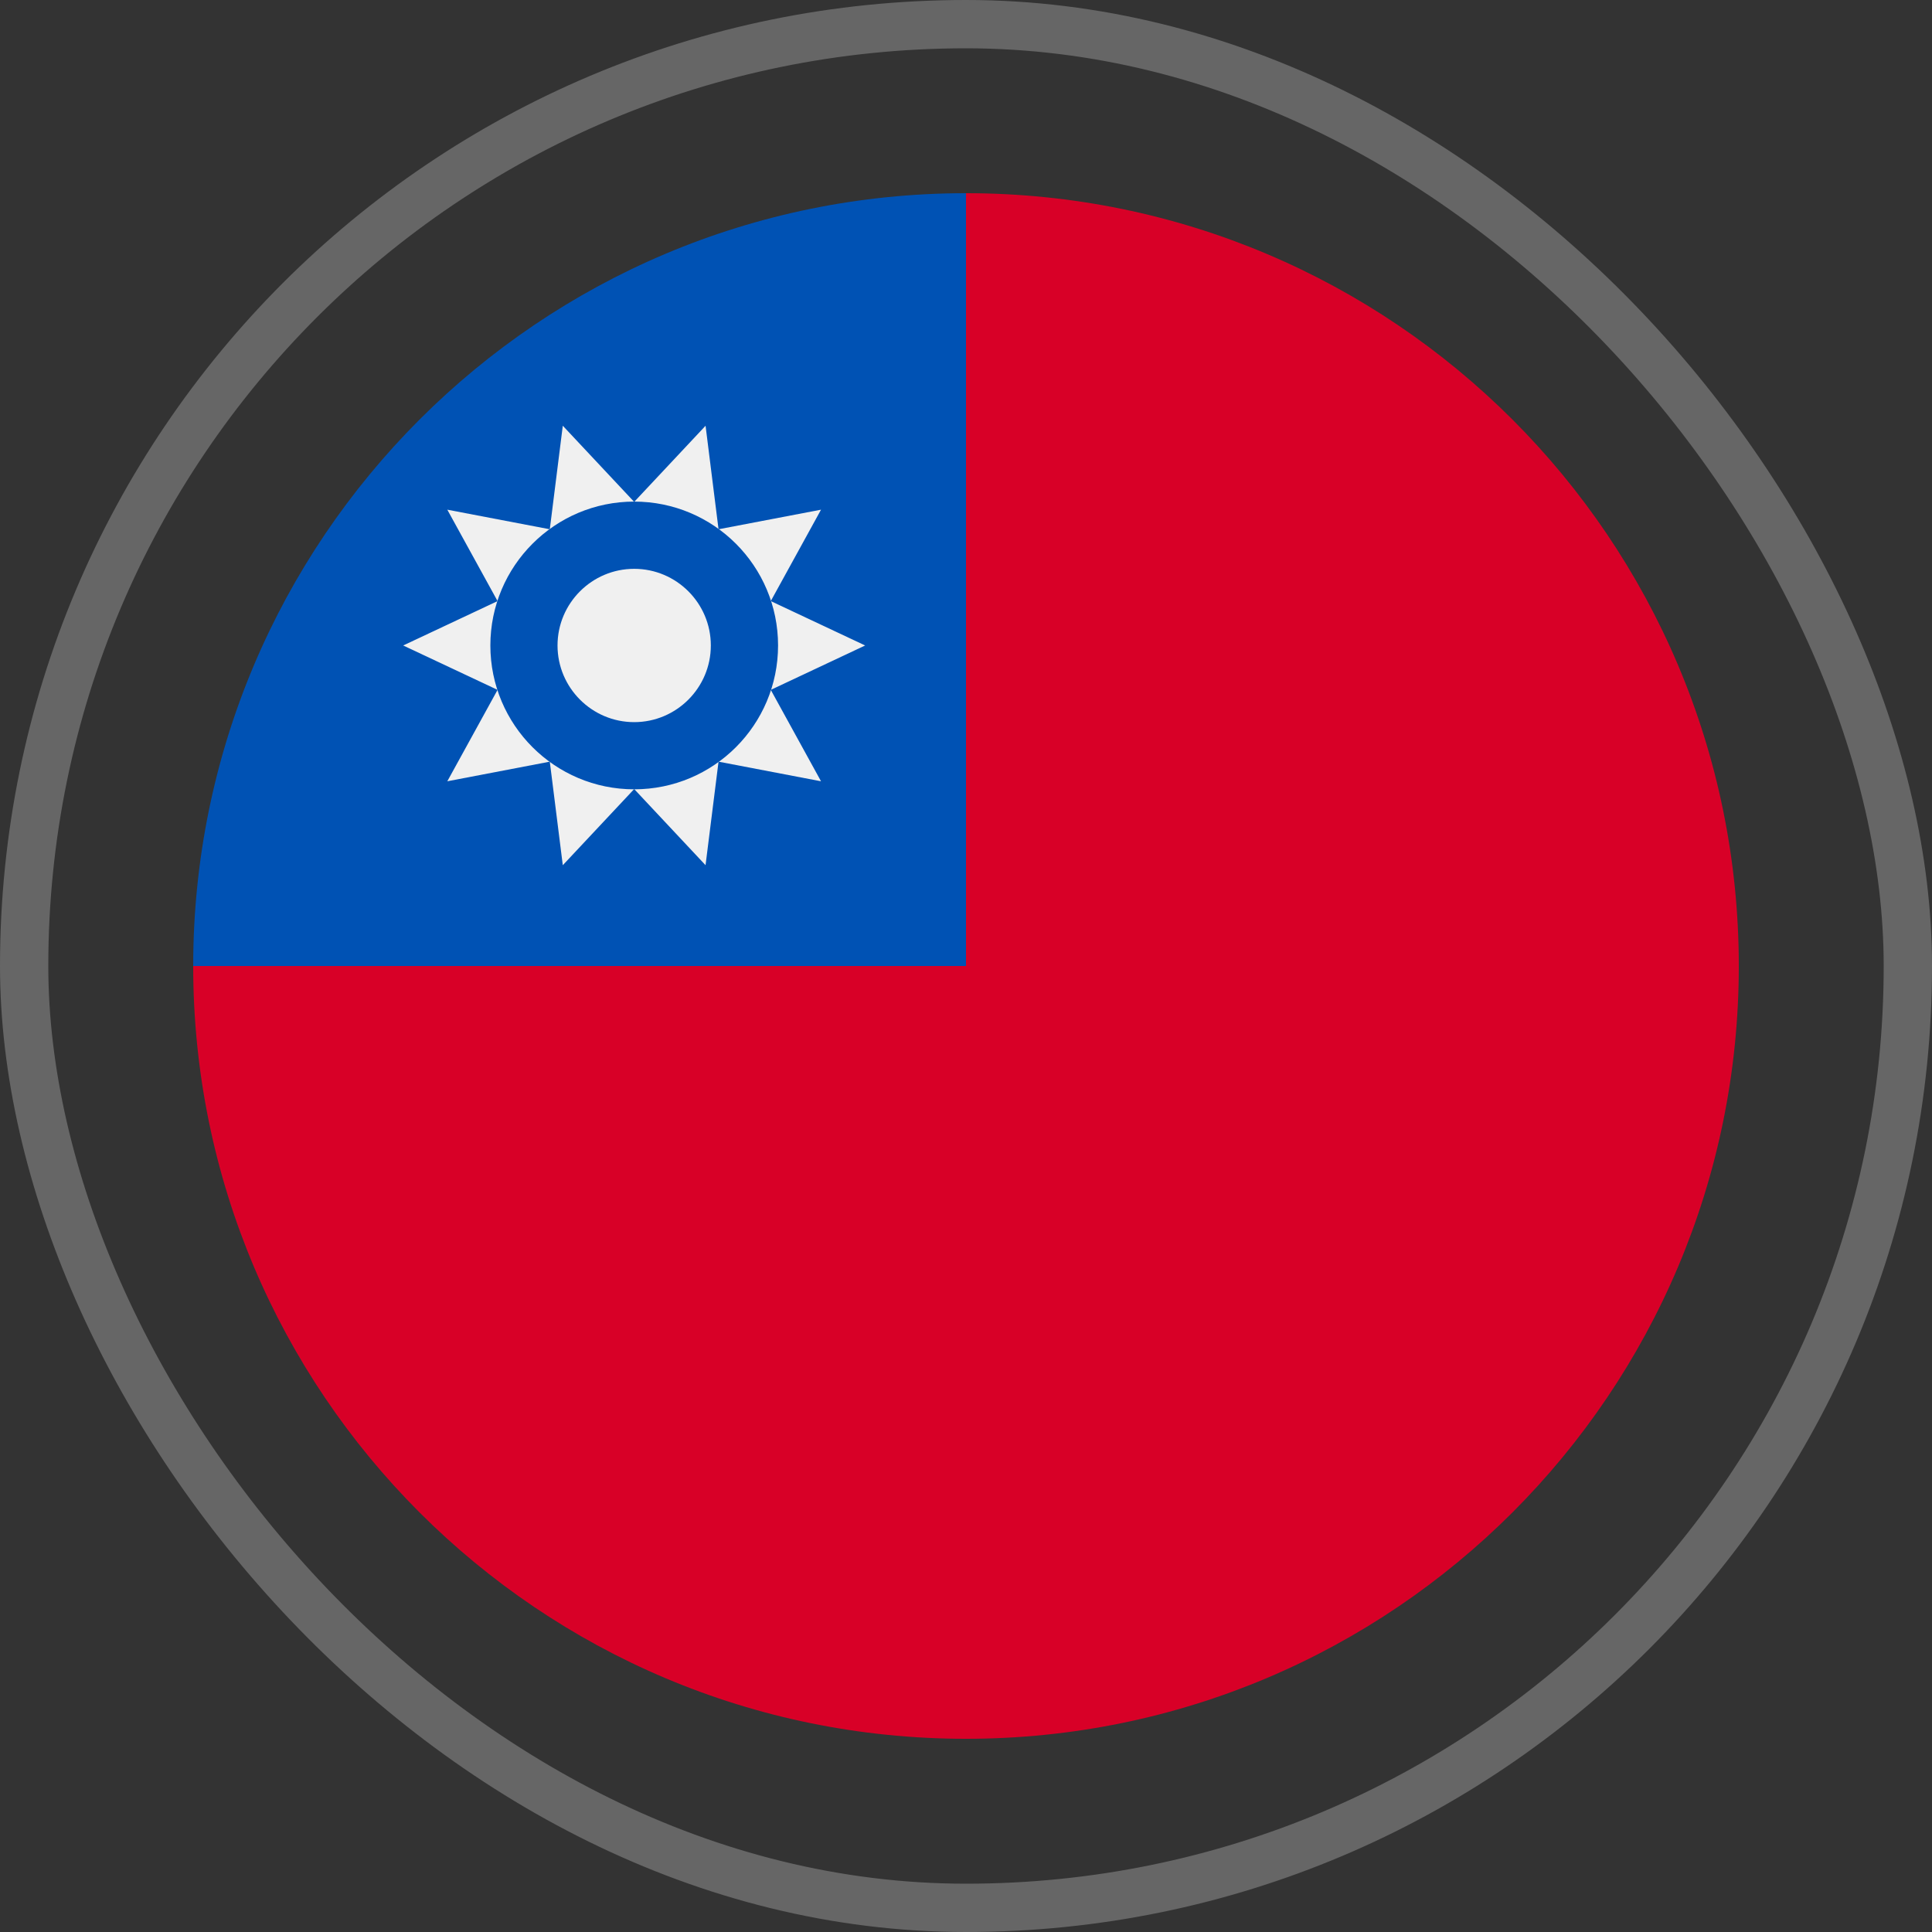
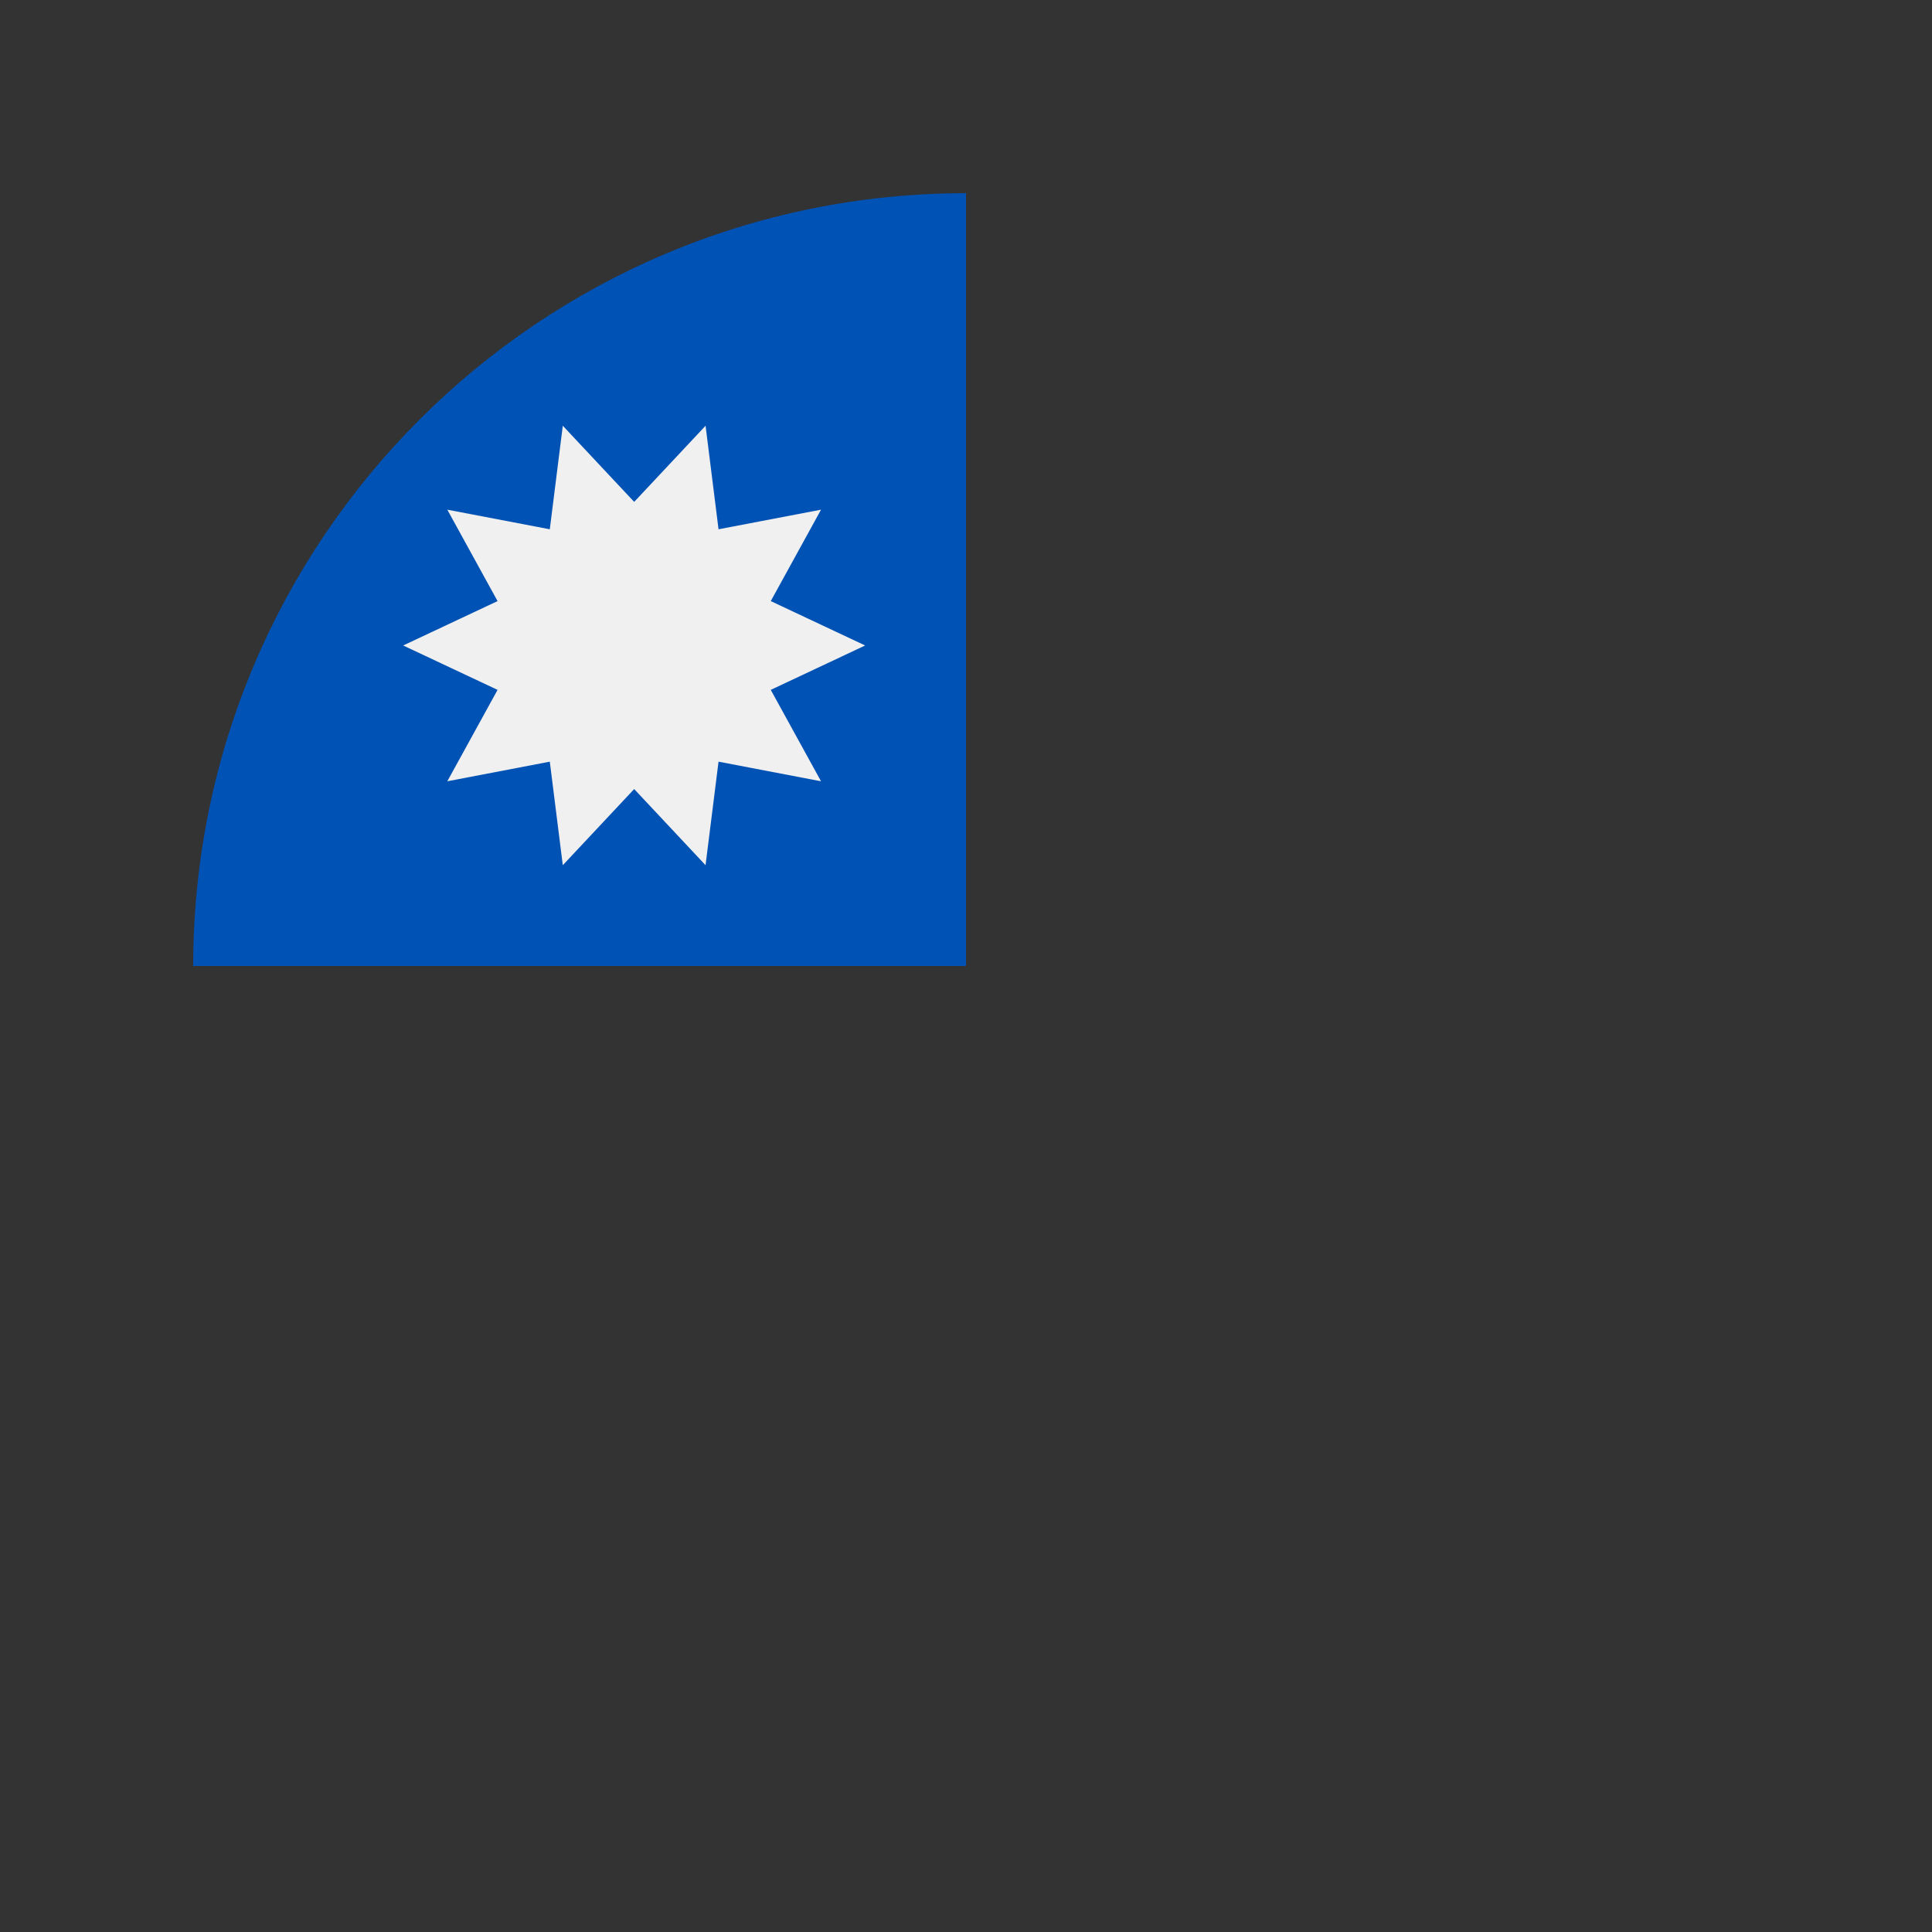
<svg xmlns="http://www.w3.org/2000/svg" width="80" height="80" viewBox="0 0 80 80" fill="none">
  <rect x="0" y="0" width="80" height="80" fill="#333333" stroke="none" />
-   <rect x="1" y="1" width="78" height="78" rx="39" stroke="white" stroke-opacity="0.25" stroke-width="2" />
  <g clip-path="url(#clip0_557_6172)">
-     <path d="M72 40C72 57.673 57.673 72 40 72C22.327 72 8 57.673 8 40C18.991 29.009 28.313 19.687 40 8C57.673 8 72 22.327 72 40Z" fill="#D80027" />
    <path d="M40 40C40 22.327 40 20.244 40 8C22.327 8 8 22.327 8 40H40Z" fill="#0052B4" />
    <path d="M35.824 26.728L31.916 28.566L33.997 32.351L29.753 31.539L29.215 35.826L26.26 32.673L23.304 35.826L22.766 31.539L18.522 32.351L20.603 28.566L16.695 26.728L20.603 24.89L18.522 21.105L22.766 21.916L23.304 17.629L26.26 20.782L29.216 17.629L29.753 21.916L33.997 21.105L31.916 24.89L35.824 26.728Z" fill="#F0F0F0" />
-     <path d="M26.261 32.684C29.551 32.684 32.218 30.017 32.218 26.727C32.218 23.437 29.551 20.77 26.261 20.77C22.972 20.77 20.305 23.437 20.305 26.727C20.305 30.017 22.972 32.684 26.261 32.684Z" fill="#0052B4" />
-     <path d="M26.26 29.902C24.51 29.902 23.086 28.478 23.086 26.728C23.086 24.977 24.51 23.554 26.26 23.554C28.01 23.554 29.434 24.977 29.434 26.728C29.434 28.478 28.01 29.902 26.26 29.902Z" fill="#F0F0F0" />
  </g>
  <defs>
    <clipPath id="clip0_557_6172">
      <rect width="64" height="64" fill="white" transform="translate(8 8)" />
    </clipPath>
  </defs>
</svg>